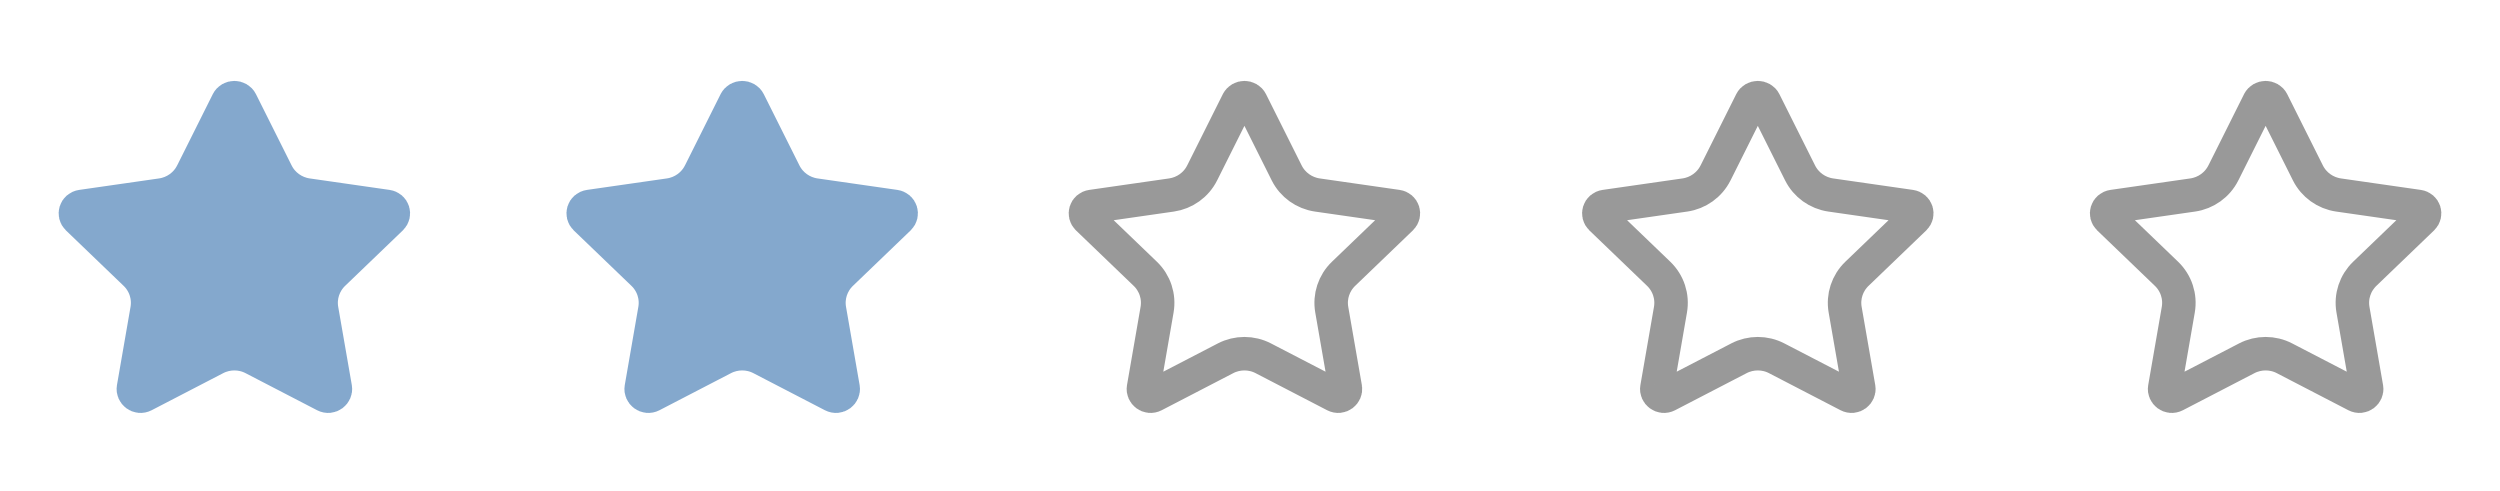
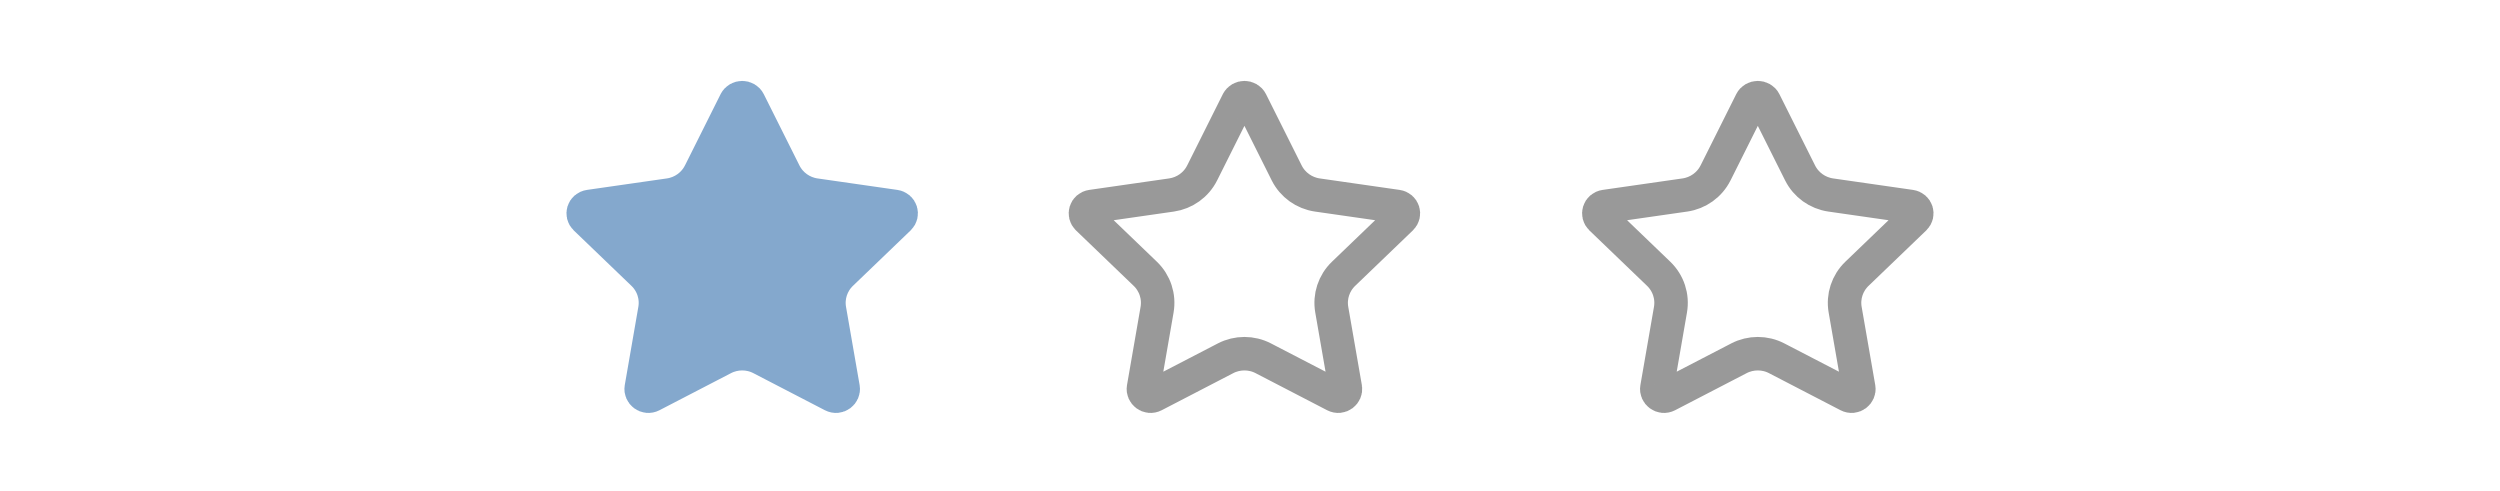
<svg xmlns="http://www.w3.org/2000/svg" width="112" height="22" viewBox="0 0 112 22" fill="none">
-   <path d="M17.529 9.779L17.528 9.78L14.942 12.265L14.942 12.265C14.509 12.681 14.309 13.283 14.413 13.875C14.413 13.875 14.413 13.875 14.413 13.875L15.023 17.384C15.023 17.384 15.023 17.384 15.023 17.384C15.063 17.619 14.803 17.844 14.545 17.71L14.544 17.709L11.347 16.052C11.347 16.052 11.347 16.052 11.347 16.052C10.816 15.776 10.184 15.777 9.654 16.051L9.653 16.052L6.456 17.709L6.455 17.71C6.196 17.845 5.937 17.618 5.978 17.384L5.978 17.384L6.587 13.875C6.587 13.875 6.587 13.875 6.587 13.875C6.587 13.875 6.587 13.875 6.587 13.875C6.69 13.282 6.491 12.681 6.058 12.265L6.058 12.265L3.472 9.78L3.471 9.779C3.294 9.609 3.374 9.291 3.655 9.25C3.655 9.25 3.655 9.25 3.655 9.25C3.655 9.25 3.655 9.25 3.655 9.25L7.231 8.736C7.231 8.736 7.231 8.736 7.232 8.736C7.232 8.736 7.232 8.736 7.232 8.736C7.822 8.651 8.338 8.284 8.606 7.747C8.606 7.747 8.606 7.747 8.607 7.747C8.607 7.747 8.607 7.747 8.607 7.747L10.204 4.553C10.204 4.553 10.204 4.553 10.204 4.553C10.323 4.316 10.677 4.316 10.796 4.553C10.796 4.553 10.796 4.553 10.796 4.553L12.394 7.747C12.662 8.283 13.177 8.651 13.768 8.736C13.768 8.736 13.769 8.736 13.769 8.736L17.345 9.25C17.345 9.25 17.345 9.25 17.345 9.25C17.345 9.25 17.345 9.25 17.345 9.25C17.626 9.291 17.706 9.609 17.529 9.779Z" fill="#84A8CD" stroke="#84A8CD" stroke-width="1.5" stroke-linecap="round" stroke-linejoin="round" />
  <path d="M40.279 9.779L40.278 9.78L37.692 12.265L37.692 12.265C37.259 12.681 37.059 13.283 37.163 13.875C37.163 13.875 37.163 13.875 37.163 13.875L37.773 17.384C37.773 17.384 37.773 17.384 37.773 17.384C37.813 17.619 37.553 17.844 37.295 17.71L37.294 17.709L34.097 16.052C34.097 16.052 34.097 16.052 34.097 16.052C33.566 15.776 32.934 15.777 32.404 16.051L32.403 16.052L29.206 17.709L29.205 17.71C28.946 17.845 28.687 17.618 28.728 17.384L28.728 17.384L29.337 13.875C29.337 13.875 29.337 13.875 29.337 13.875C29.337 13.875 29.337 13.875 29.337 13.875C29.44 13.282 29.241 12.681 28.808 12.265L28.808 12.265L26.222 9.78L26.221 9.779C26.044 9.609 26.124 9.291 26.405 9.25C26.405 9.25 26.405 9.25 26.405 9.25C26.405 9.25 26.405 9.25 26.405 9.25L29.981 8.736C29.981 8.736 29.982 8.736 29.982 8.736C29.982 8.736 29.982 8.736 29.982 8.736C30.572 8.651 31.088 8.284 31.356 7.747C31.357 7.747 31.357 7.747 31.357 7.747C31.357 7.747 31.357 7.747 31.357 7.747L32.954 4.553C32.955 4.553 32.955 4.553 32.955 4.553C33.074 4.316 33.427 4.316 33.546 4.553C33.546 4.553 33.546 4.553 33.546 4.553L35.144 7.747C35.412 8.283 35.927 8.651 36.518 8.736C36.518 8.736 36.519 8.736 36.519 8.736L40.095 9.25C40.095 9.25 40.095 9.25 40.095 9.25C40.095 9.25 40.095 9.25 40.095 9.25C40.376 9.291 40.456 9.609 40.279 9.779Z" fill="#84A8CD" stroke="#84A8CD" stroke-width="1.5" stroke-linecap="round" stroke-linejoin="round" />
  <path d="M85.779 9.779L85.778 9.78L83.192 12.265L83.192 12.265C82.759 12.681 82.559 13.283 82.663 13.875C82.663 13.875 82.663 13.875 82.663 13.875L83.273 17.384C83.273 17.384 83.273 17.384 83.273 17.384C83.313 17.619 83.053 17.844 82.795 17.71L82.794 17.709L79.597 16.052C79.597 16.052 79.597 16.052 79.597 16.052C79.067 15.776 78.434 15.777 77.904 16.051L77.903 16.052L74.706 17.709L74.705 17.71C74.446 17.845 74.187 17.618 74.228 17.384L74.228 17.384L74.837 13.875C74.837 13.875 74.837 13.875 74.837 13.875C74.837 13.875 74.837 13.875 74.837 13.875C74.94 13.282 74.741 12.681 74.308 12.265L74.308 12.265L71.722 9.78L71.721 9.779C71.544 9.609 71.624 9.291 71.905 9.25C71.905 9.25 71.905 9.25 71.905 9.25C71.905 9.25 71.905 9.25 71.905 9.25L75.481 8.736C75.481 8.736 75.481 8.736 75.482 8.736C75.482 8.736 75.482 8.736 75.482 8.736C76.072 8.651 76.588 8.284 76.856 7.747C76.856 7.747 76.856 7.747 76.856 7.747C76.856 7.747 76.857 7.747 76.857 7.747L78.454 4.553C78.454 4.553 78.454 4.553 78.454 4.553C78.573 4.316 78.927 4.316 79.046 4.553C79.046 4.553 79.046 4.553 79.046 4.553L80.644 7.747C80.912 8.283 81.427 8.651 82.018 8.736C82.018 8.736 82.019 8.736 82.019 8.736L85.595 9.25C85.595 9.25 85.595 9.25 85.595 9.25C85.595 9.25 85.595 9.25 85.595 9.25C85.876 9.291 85.956 9.609 85.779 9.779Z" stroke="#999999" stroke-width="1.5" stroke-linecap="round" stroke-linejoin="round" />
  <path d="M62.779 9.779L62.778 9.78L60.192 12.265L60.192 12.265C59.759 12.681 59.559 13.283 59.663 13.875C59.663 13.875 59.663 13.875 59.663 13.875L60.273 17.384C60.273 17.384 60.273 17.384 60.273 17.384C60.313 17.619 60.053 17.844 59.795 17.71L59.794 17.709L56.597 16.052C56.597 16.052 56.597 16.052 56.597 16.052C56.066 15.776 55.434 15.777 54.904 16.051L54.903 16.052L51.706 17.709L51.705 17.71C51.446 17.845 51.187 17.618 51.228 17.384L51.228 17.384L51.837 13.875C51.837 13.875 51.837 13.875 51.837 13.875C51.837 13.875 51.837 13.875 51.837 13.875C51.94 13.282 51.741 12.681 51.308 12.265L51.308 12.265L48.722 9.78L48.721 9.779C48.544 9.609 48.624 9.291 48.905 9.25C48.905 9.25 48.905 9.25 48.905 9.25C48.905 9.25 48.905 9.25 48.905 9.25L52.481 8.736C52.481 8.736 52.481 8.736 52.482 8.736C52.482 8.736 52.482 8.736 52.482 8.736C53.072 8.651 53.588 8.284 53.856 7.747C53.856 7.747 53.856 7.747 53.856 7.747C53.856 7.747 53.857 7.747 53.857 7.747L55.454 4.553C55.455 4.553 55.455 4.553 55.455 4.553C55.574 4.316 55.927 4.316 56.046 4.553C56.046 4.553 56.046 4.553 56.046 4.553L57.644 7.747C57.912 8.283 58.427 8.651 59.018 8.736C59.018 8.736 59.019 8.736 59.019 8.736L62.595 9.25C62.595 9.25 62.595 9.25 62.595 9.25C62.595 9.25 62.595 9.25 62.595 9.25C62.876 9.291 62.956 9.609 62.779 9.779Z" stroke="#999999" stroke-width="1.5" stroke-linecap="round" stroke-linejoin="round" />
-   <path d="M108.529 9.779L108.528 9.78L105.942 12.265L105.942 12.265C105.509 12.681 105.31 13.283 105.413 13.875C105.413 13.875 105.413 13.875 105.413 13.875L106.023 17.384C106.023 17.384 106.023 17.384 106.023 17.384C106.063 17.619 105.803 17.844 105.545 17.71L105.544 17.709L102.347 16.052C102.347 16.052 102.347 16.052 102.347 16.052C101.817 15.776 101.184 15.777 100.654 16.051L100.653 16.052L97.456 17.709L97.455 17.71C97.196 17.845 96.937 17.618 96.978 17.384L96.978 17.384L97.587 13.875C97.587 13.875 97.587 13.875 97.587 13.875C97.587 13.875 97.587 13.875 97.587 13.875C97.69 13.282 97.491 12.681 97.058 12.265L97.058 12.265L94.472 9.78L94.471 9.779C94.294 9.609 94.374 9.291 94.655 9.25C94.655 9.25 94.655 9.25 94.655 9.25C94.655 9.25 94.655 9.25 94.655 9.25L98.231 8.736C98.231 8.736 98.231 8.736 98.232 8.736C98.232 8.736 98.232 8.736 98.232 8.736C98.822 8.651 99.338 8.284 99.606 7.747C99.606 7.747 99.606 7.747 99.606 7.747C99.606 7.747 99.607 7.747 99.607 7.747L101.204 4.553C101.204 4.553 101.204 4.553 101.205 4.553C101.323 4.316 101.677 4.316 101.796 4.553C101.796 4.553 101.796 4.553 101.796 4.553L103.394 7.747C103.662 8.283 104.177 8.651 104.768 8.736C104.768 8.736 104.769 8.736 104.769 8.736L108.345 9.25C108.345 9.25 108.345 9.25 108.345 9.25C108.345 9.25 108.345 9.25 108.345 9.25C108.626 9.291 108.706 9.609 108.529 9.779Z" stroke="#999999" stroke-width="1.5" stroke-linecap="round" stroke-linejoin="round" />
</svg>